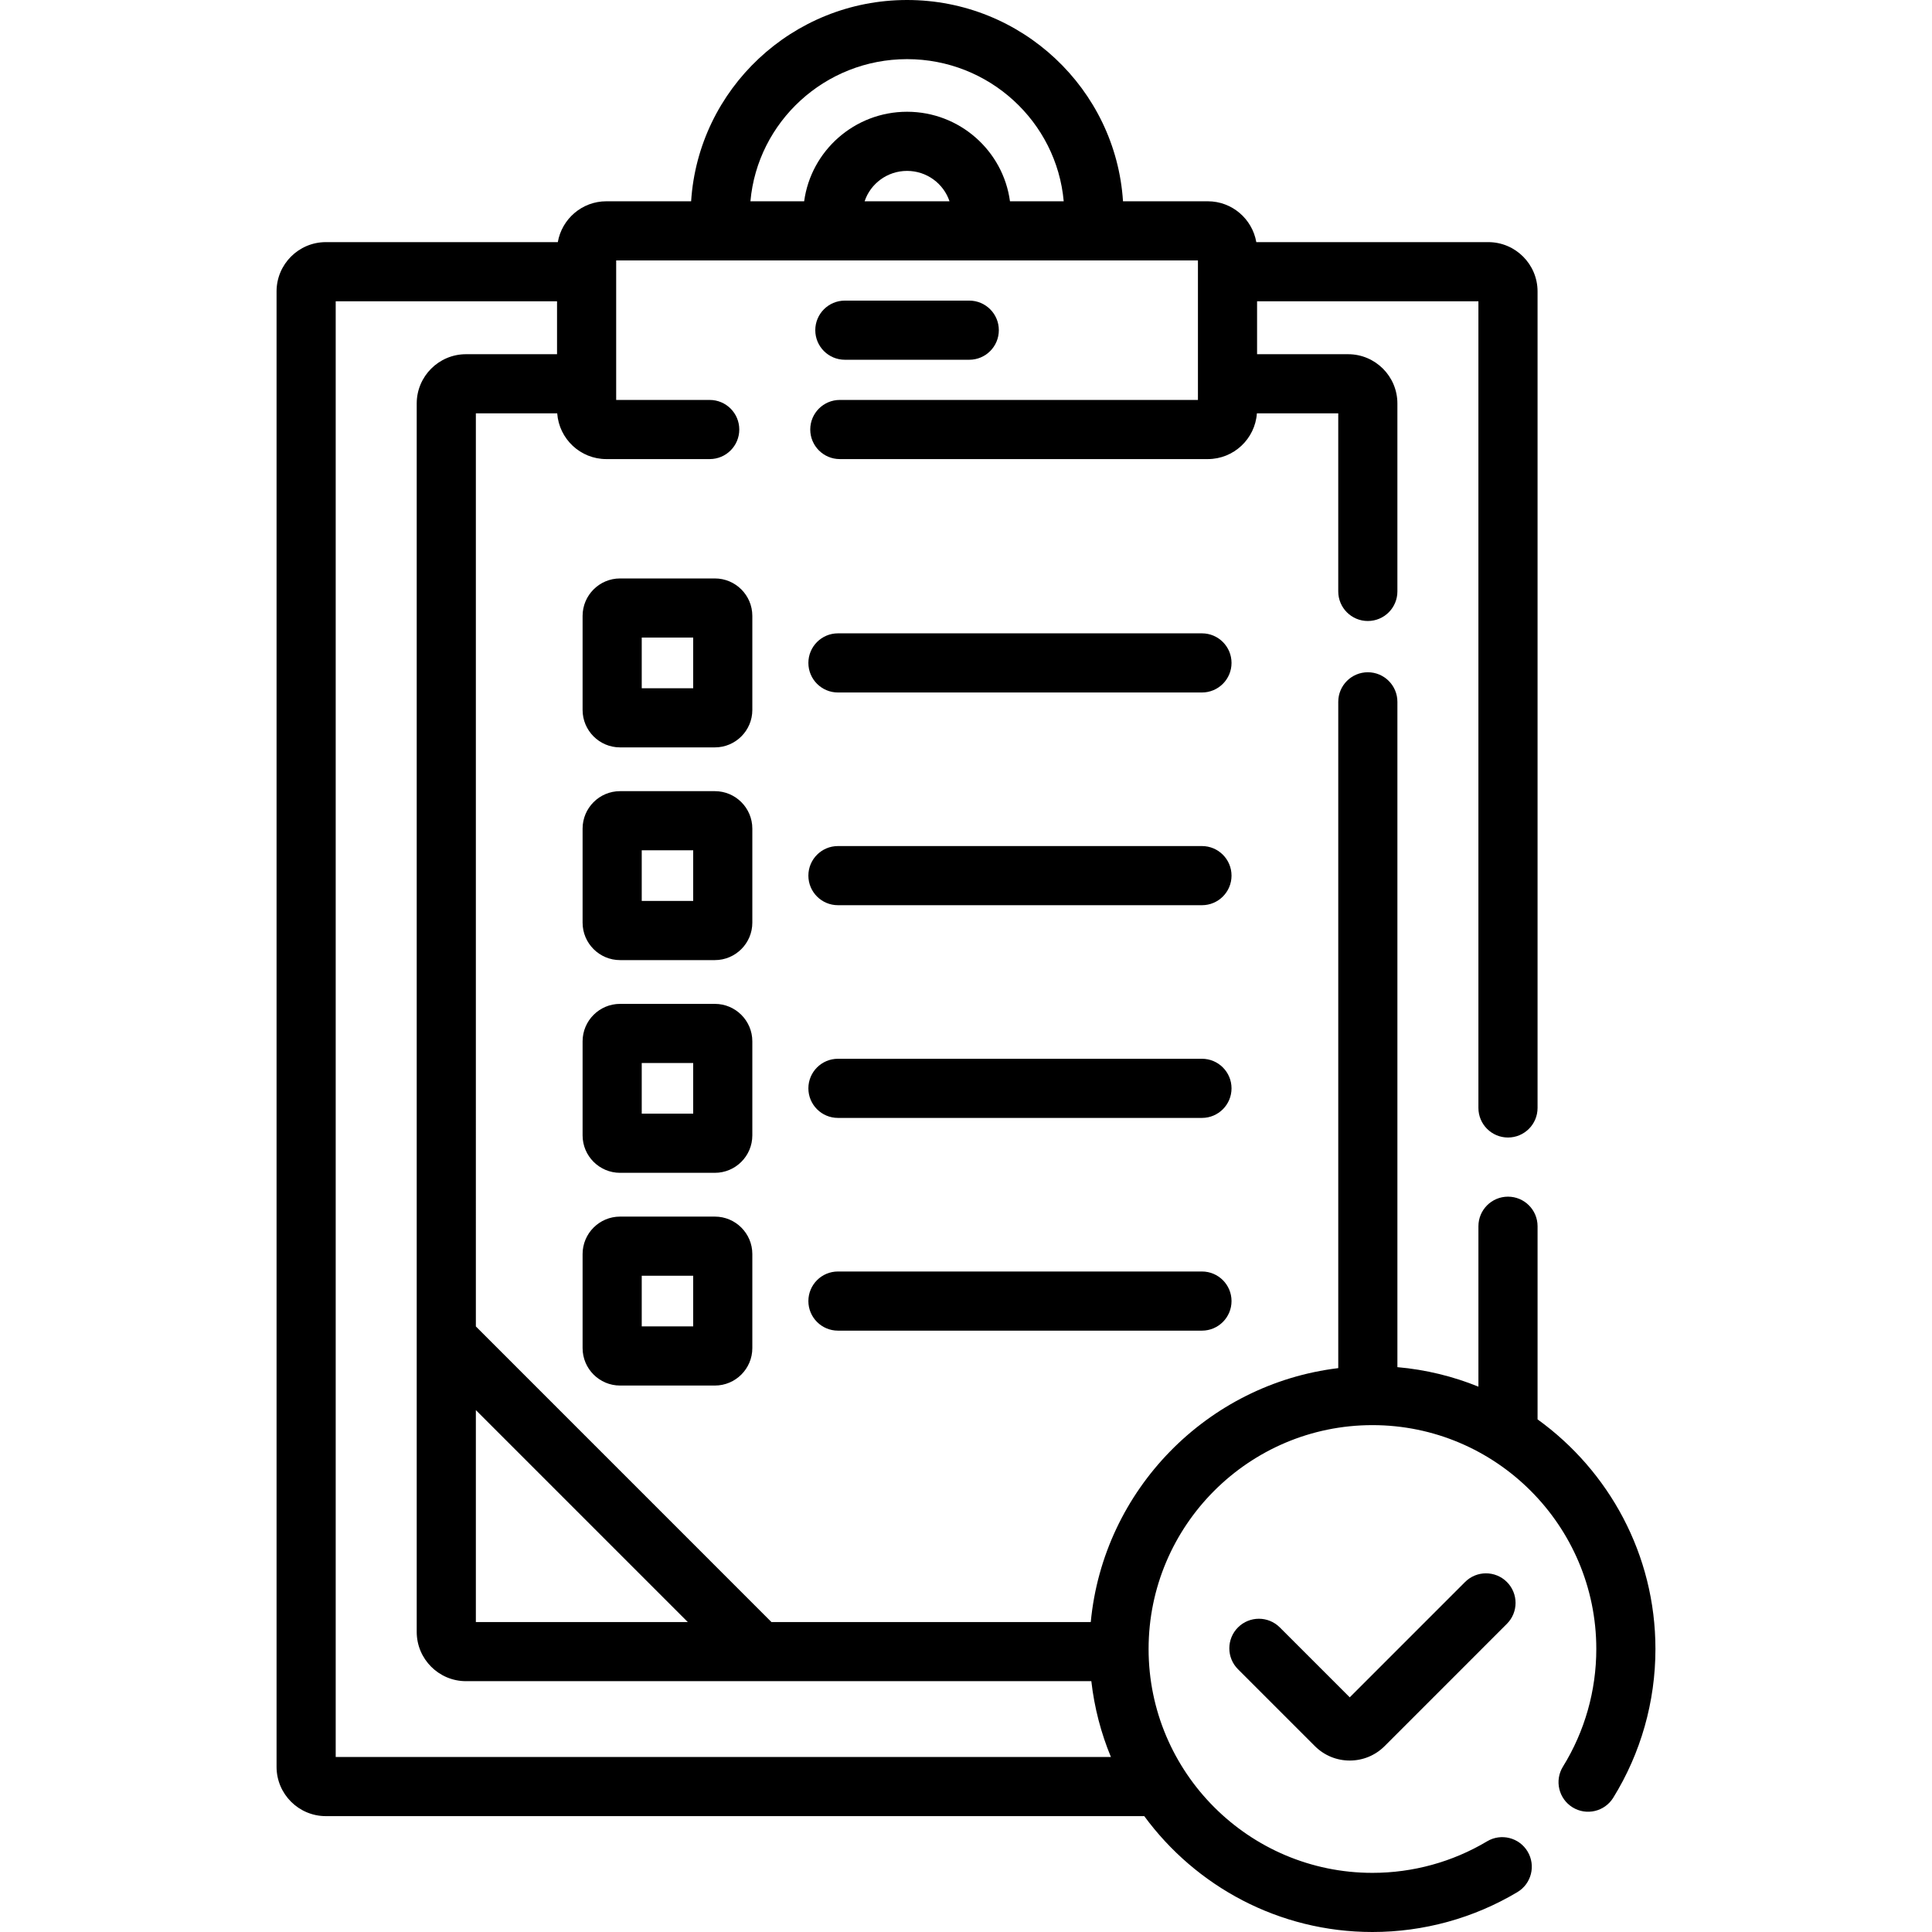
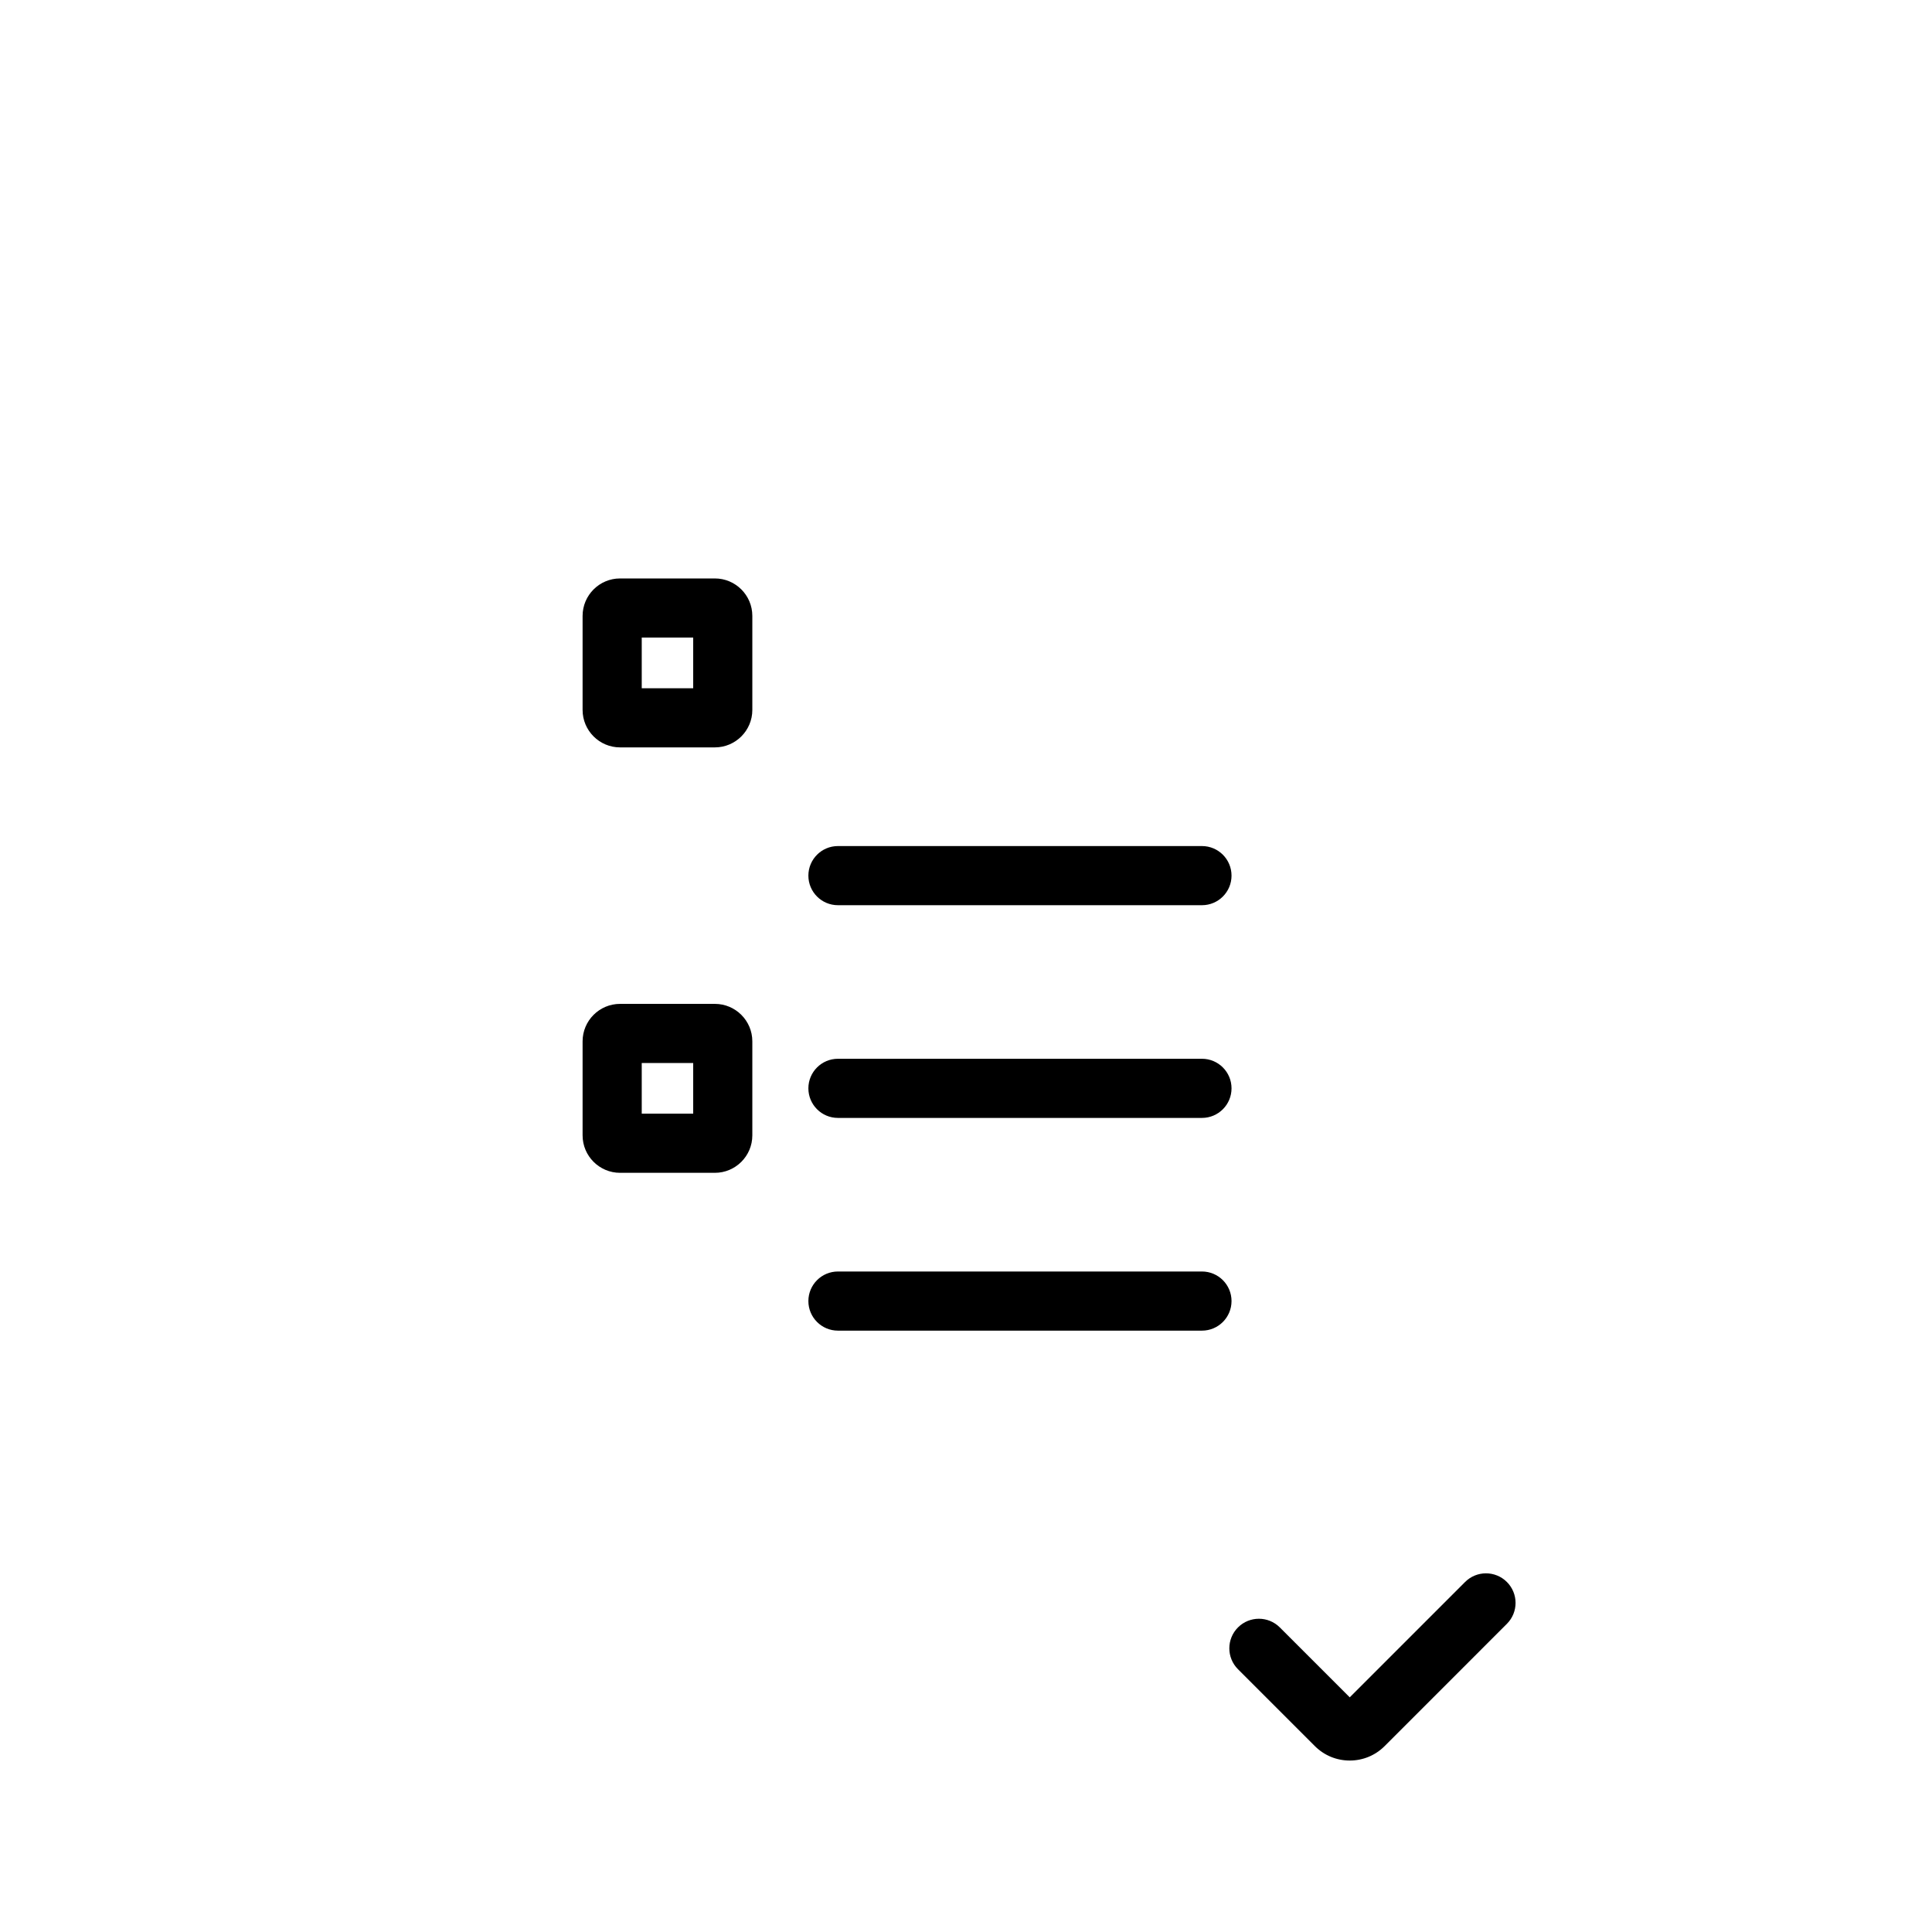
<svg xmlns="http://www.w3.org/2000/svg" version="1.1" id="Layer_1" x="0px" y="0px" viewBox="0 0 512 512" style="enable-background:new 0 0 512 512;" xml:space="preserve">
  <g>
    <g>
      <path d="M189.448,153.294h-25.128c-5.473,0-9.927,4.453-9.927,9.927v24.917c0,5.473,4.453,9.927,9.927,9.927h25.128    c5.473,0,9.927-4.453,9.927-9.927V163.22C199.375,157.747,194.922,153.294,189.448,153.294z M183.701,182.39h-13.634v-13.423    h13.634V182.39z" />
    </g>
  </g>
  <g>
    <g>
-       <path d="M318.531,167.842h-96.466c-4.329,0-7.837,3.509-7.837,7.837s3.508,7.837,7.837,7.837h96.466    c4.328,0,7.837-3.509,7.837-7.837S322.859,167.842,318.531,167.842z" />
-     </g>
+       </g>
  </g>
  <g>
    <g>
-       <path d="M189.448,209.666h-25.128c-5.473,0-9.927,4.453-9.927,9.927v24.917c0,5.473,4.453,9.927,9.927,9.927h25.128    c5.473,0,9.927-4.453,9.927-9.927v-24.917C199.375,214.119,194.922,209.666,189.448,209.666z M183.701,238.762h-13.634V225.34    h13.634V238.762z" />
-     </g>
+       </g>
  </g>
  <g>
    <g>
      <path d="M318.531,224.214h-96.466c-4.329,0-7.837,3.509-7.837,7.837c0,4.328,3.508,7.837,7.837,7.837h96.466    c4.328,0,7.837-3.509,7.837-7.837C326.368,227.723,322.859,224.214,318.531,224.214z" />
    </g>
  </g>
  <g>
    <g>
      <path d="M189.448,266.038h-25.128c-5.473,0-9.927,4.453-9.927,9.927v24.917c0,5.473,4.453,9.927,9.927,9.927h25.128    c5.473,0,9.927-4.453,9.927-9.927v-24.917C199.375,270.492,194.922,266.038,189.448,266.038z M183.701,295.135h-13.634v-13.423    h13.634V295.135z" />
    </g>
  </g>
  <g>
    <g>
      <path d="M318.531,280.586h-96.466c-4.329,0-7.837,3.509-7.837,7.837c0,4.328,3.508,7.837,7.837,7.837h96.466    c4.328,0,7.837-3.509,7.837-7.837C326.368,284.095,322.859,280.586,318.531,280.586z" />
    </g>
  </g>
  <g>
    <g>
-       <path d="M189.448,322.412h-25.128c-5.473,0-9.927,4.453-9.927,9.927v24.917c0,5.473,4.453,9.927,9.927,9.927h25.128    c5.473,0,9.927-4.453,9.927-9.927v-24.917C199.375,326.864,194.922,322.412,189.448,322.412z M183.701,351.507h-13.634v-13.423    h13.634V351.507z" />
-     </g>
+       </g>
  </g>
  <g>
    <g>
      <path d="M318.531,336.96h-96.466c-4.329,0-7.837,3.509-7.837,7.837c0,4.328,3.508,7.837,7.837,7.837h96.466    c4.328,0,7.837-3.509,7.837-7.837C326.368,340.467,322.859,336.96,318.531,336.96z" />
    </g>
  </g>
  <g>
    <g>
-       <path d="M407.471,376.147v-51.183c0-4.328-3.508-7.837-7.837-7.837c-4.329,0-7.837,3.509-7.837,7.837v42.514    c-6.73-2.729-13.941-4.508-21.471-5.168V185.992c0-4.328-3.508-7.837-7.837-7.837c-4.329,0-7.837,3.509-7.837,7.837v176.575    c-34.76,4.207-62.264,32.268-65.589,67.289h-84.626l-78.329-78.332V109.543h21.561c0.486,6.763,6.129,12.119,13.013,12.119h27.398    c4.329,0,7.837-3.509,7.837-7.837c0-4.328-3.508-7.837-7.837-7.837h-24.787V69.015h154.173v36.973h-94.904    c-4.329,0-7.837,3.509-7.837,7.837c0,4.328,3.508,7.837,7.837,7.837h97.516c6.884,0,12.526-5.356,13.013-12.119h21.56v47.192    c0,4.328,3.508,7.837,7.837,7.837c4.329,0,7.837-3.509,7.837-7.837v-49.809c0-7.199-5.856-13.056-13.055-13.056h-24.131V79.841    h58.656v213.776c0,4.328,3.508,7.837,7.837,7.837c4.329,0,7.837-3.509,7.837-7.837V77.228c0-7.202-5.859-13.061-13.061-13.061    h-61.474c-1.066-6.139-6.417-10.825-12.855-10.825h-22.472C295.701,23.612,270.77,0,240.382,0    c-30.389,0-55.32,23.612-57.228,53.342h-22.472c-6.438,0-11.79,4.686-12.856,10.825H86.352c-7.203,0-13.061,5.859-13.061,13.061    v391.004c0,7.203,5.859,13.061,13.061,13.061h216.888C316.902,499.896,338.916,512,363.711,512    c13.553,0,26.837-3.656,38.415-10.573c3.716-2.22,4.928-7.031,2.708-10.747c-2.219-3.715-7.031-4.927-10.747-2.708    c-9.148,5.466-19.652,8.355-30.375,8.355c-32.712,0-59.323-26.614-59.323-59.327c0-32.713,26.612-59.326,59.323-59.326    s59.324,26.614,59.324,59.326c0,11.049-3.056,21.827-8.838,31.17c-2.278,3.681-1.14,8.511,2.54,10.789    c3.68,2.277,8.511,1.139,10.787-2.541c7.315-11.823,11.182-25.454,11.182-39.418C438.709,411.968,426.371,389.777,407.471,376.147    z M229.13,53.342c1.56-4.669,6.01-8.052,11.251-8.052c5.241,0,9.689,3.382,11.25,8.052H229.13z M240.382,15.673    c21.74,0,39.635,16.589,41.512,37.669h-14.24c-1.805-13.375-13.342-23.725-27.272-23.725c-13.93,0-25.467,10.351-27.273,23.725    h-14.24C200.745,32.262,218.642,15.673,240.382,15.673z M182.271,429.855h-56.163V373.69L182.271,429.855z M88.965,465.619V79.841    h58.657v14.029h-24.131c-7.199,0-13.056,5.857-13.056,13.056v247.84c0,0.002,0,0.003,0,0.005v77.701    c0,7.199,5.857,13.056,13.056,13.056h165.723c0.801,7.036,2.573,13.78,5.189,20.091H88.965z" />
-     </g>
+       </g>
  </g>
  <g>
    <g>
      <path d="M399.342,419.245c-3.063-3.06-8.025-3.058-11.084,0.001l-30.564,30.567l-18.532-18.531c-3.06-3.06-8.022-3.059-11.082,0    c-3.06,3.06-3.06,8.023,0.001,11.083l20.379,20.377c2.462,2.463,5.743,3.82,9.236,3.82s6.773-1.356,9.236-3.819l32.413-32.415    C402.404,427.268,402.404,422.306,399.342,419.245z" />
    </g>
  </g>
  <g>
    <g>
-       <path d="M256.865,79.665h-32.97c-4.329,0-7.837,3.509-7.837,7.837c0,4.328,3.509,7.837,7.837,7.837h32.97    c4.329,0,7.837-3.509,7.837-7.837C264.702,83.174,261.194,79.665,256.865,79.665z" />
-     </g>
+       </g>
  </g>
  <g>
</g>
  <g>
</g>
  <g>
</g>
  <g>
</g>
  <g>
</g>
  <g>
</g>
  <g>
</g>
  <g>
</g>
  <g>
</g>
  <g>
</g>
  <g>
</g>
  <g>
</g>
  <g>
</g>
  <g>
</g>
  <g>
</g>
</svg>